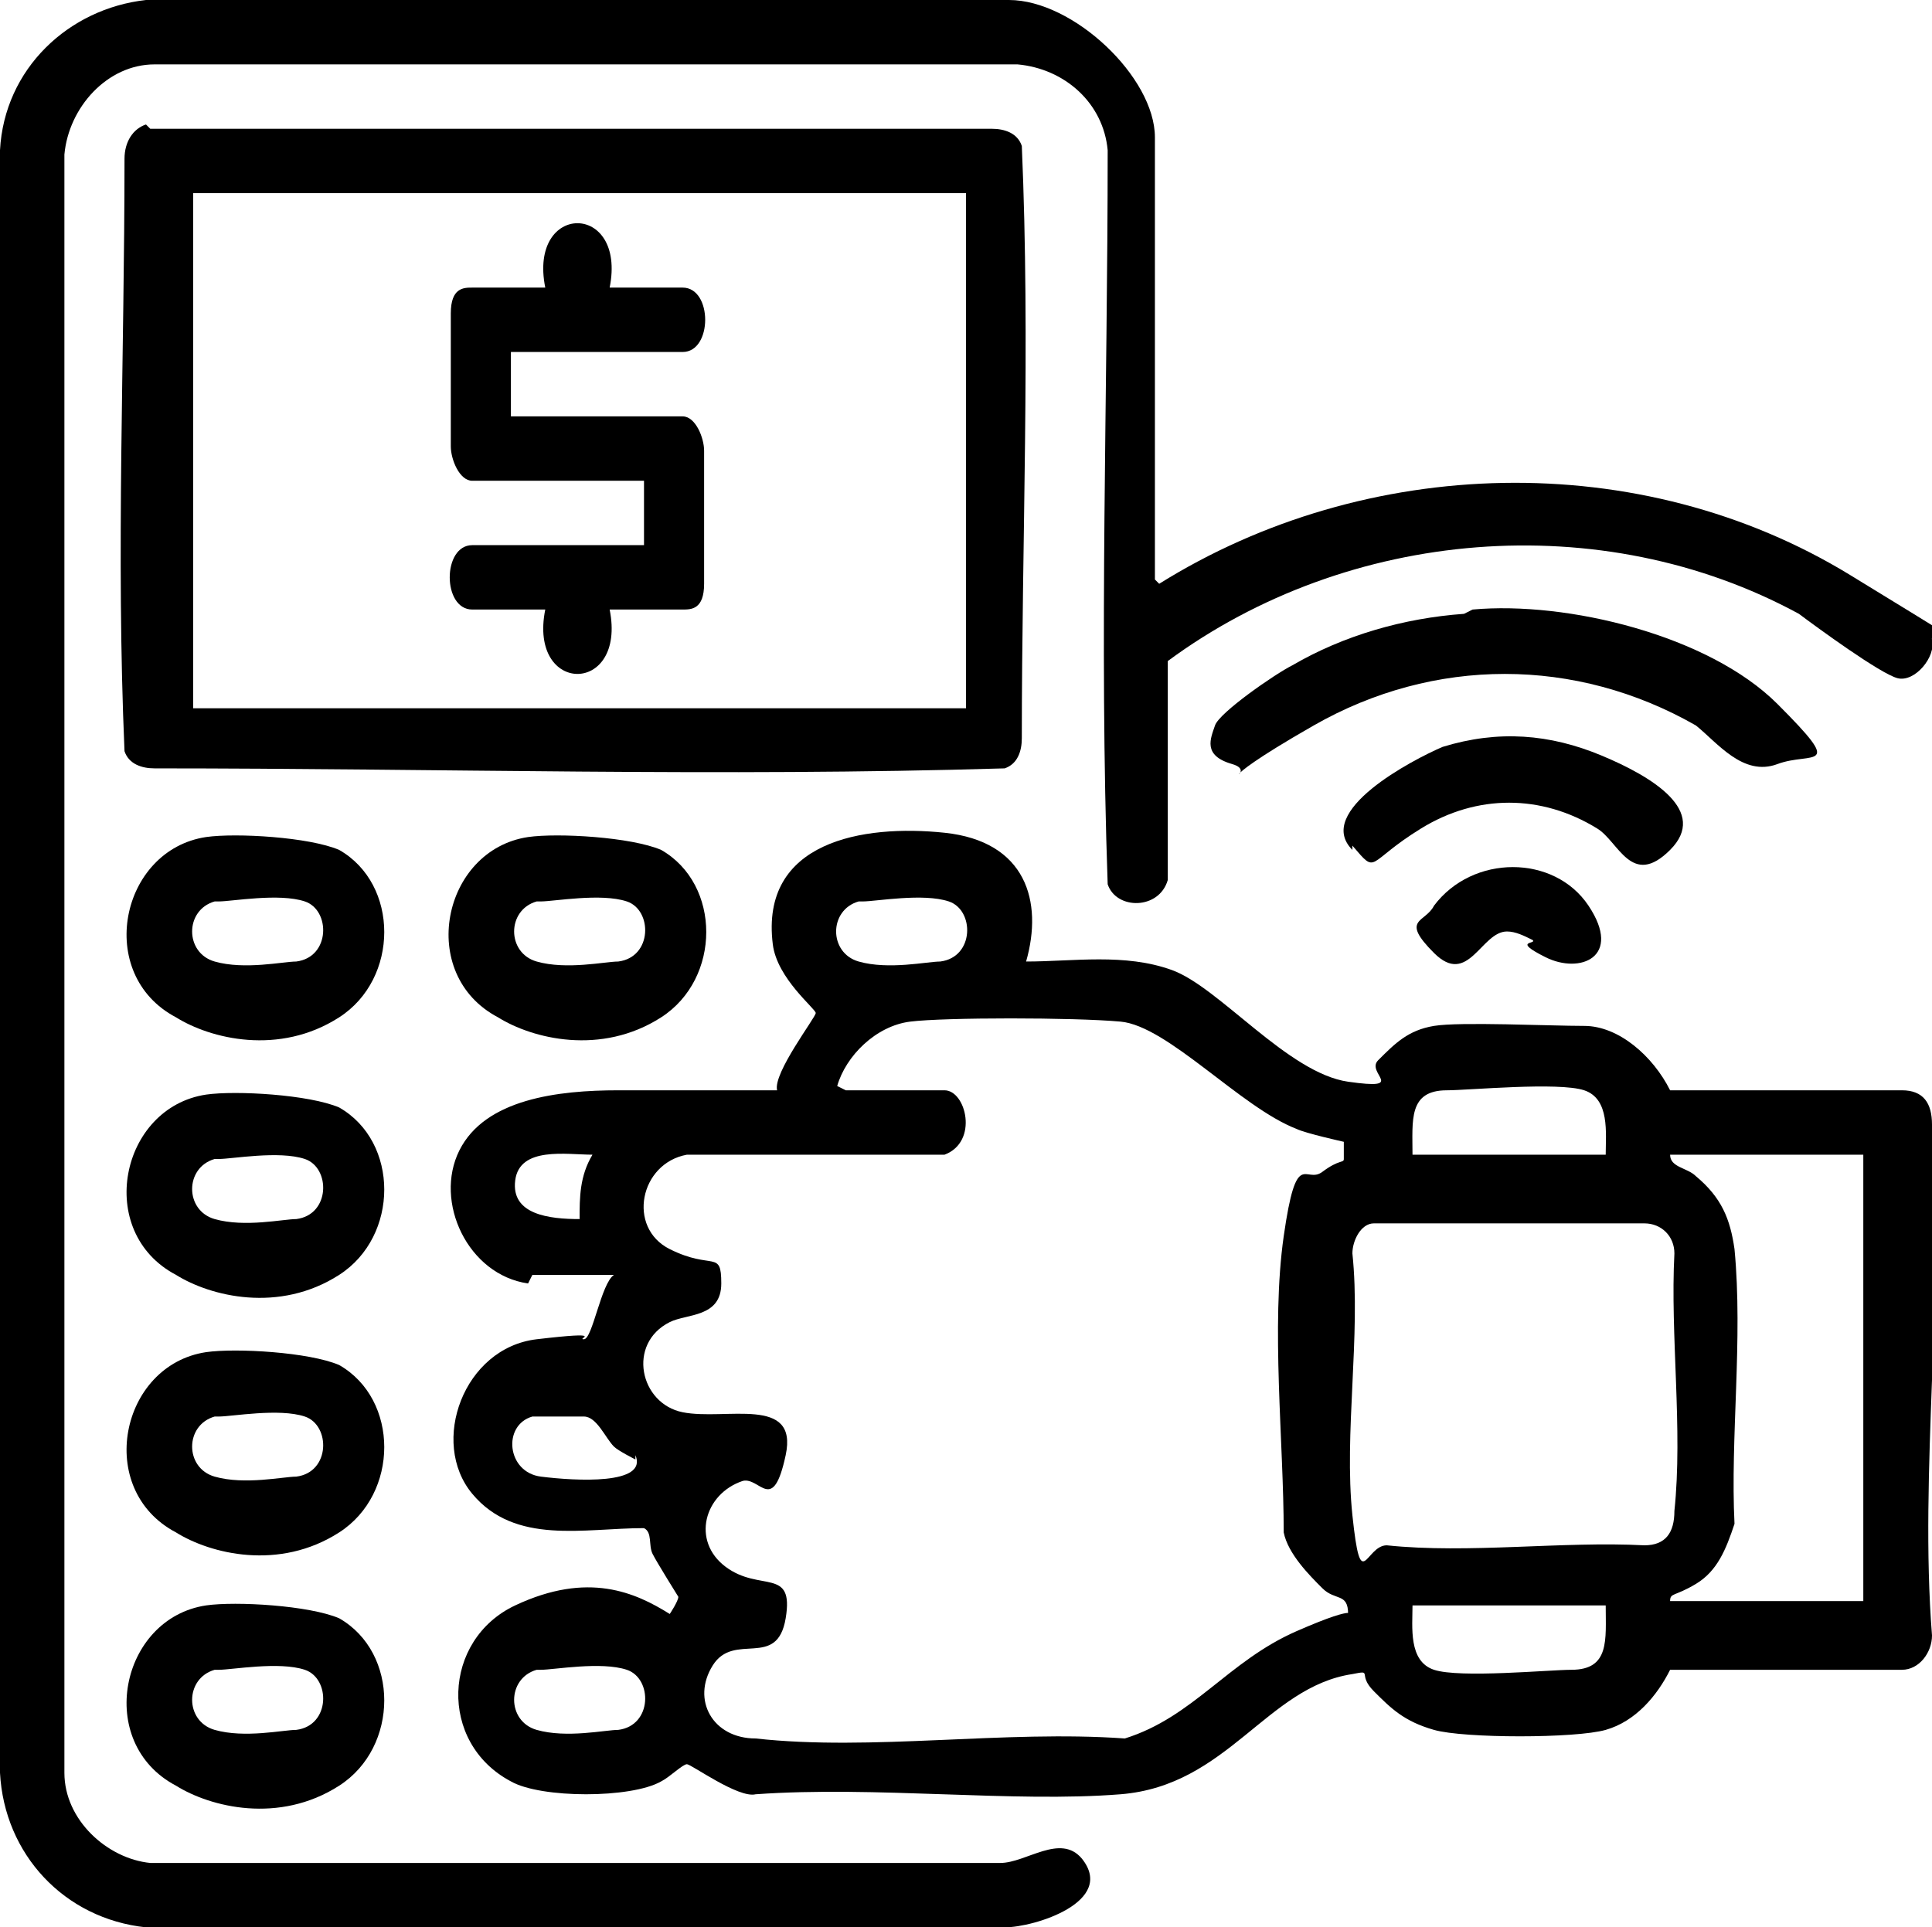
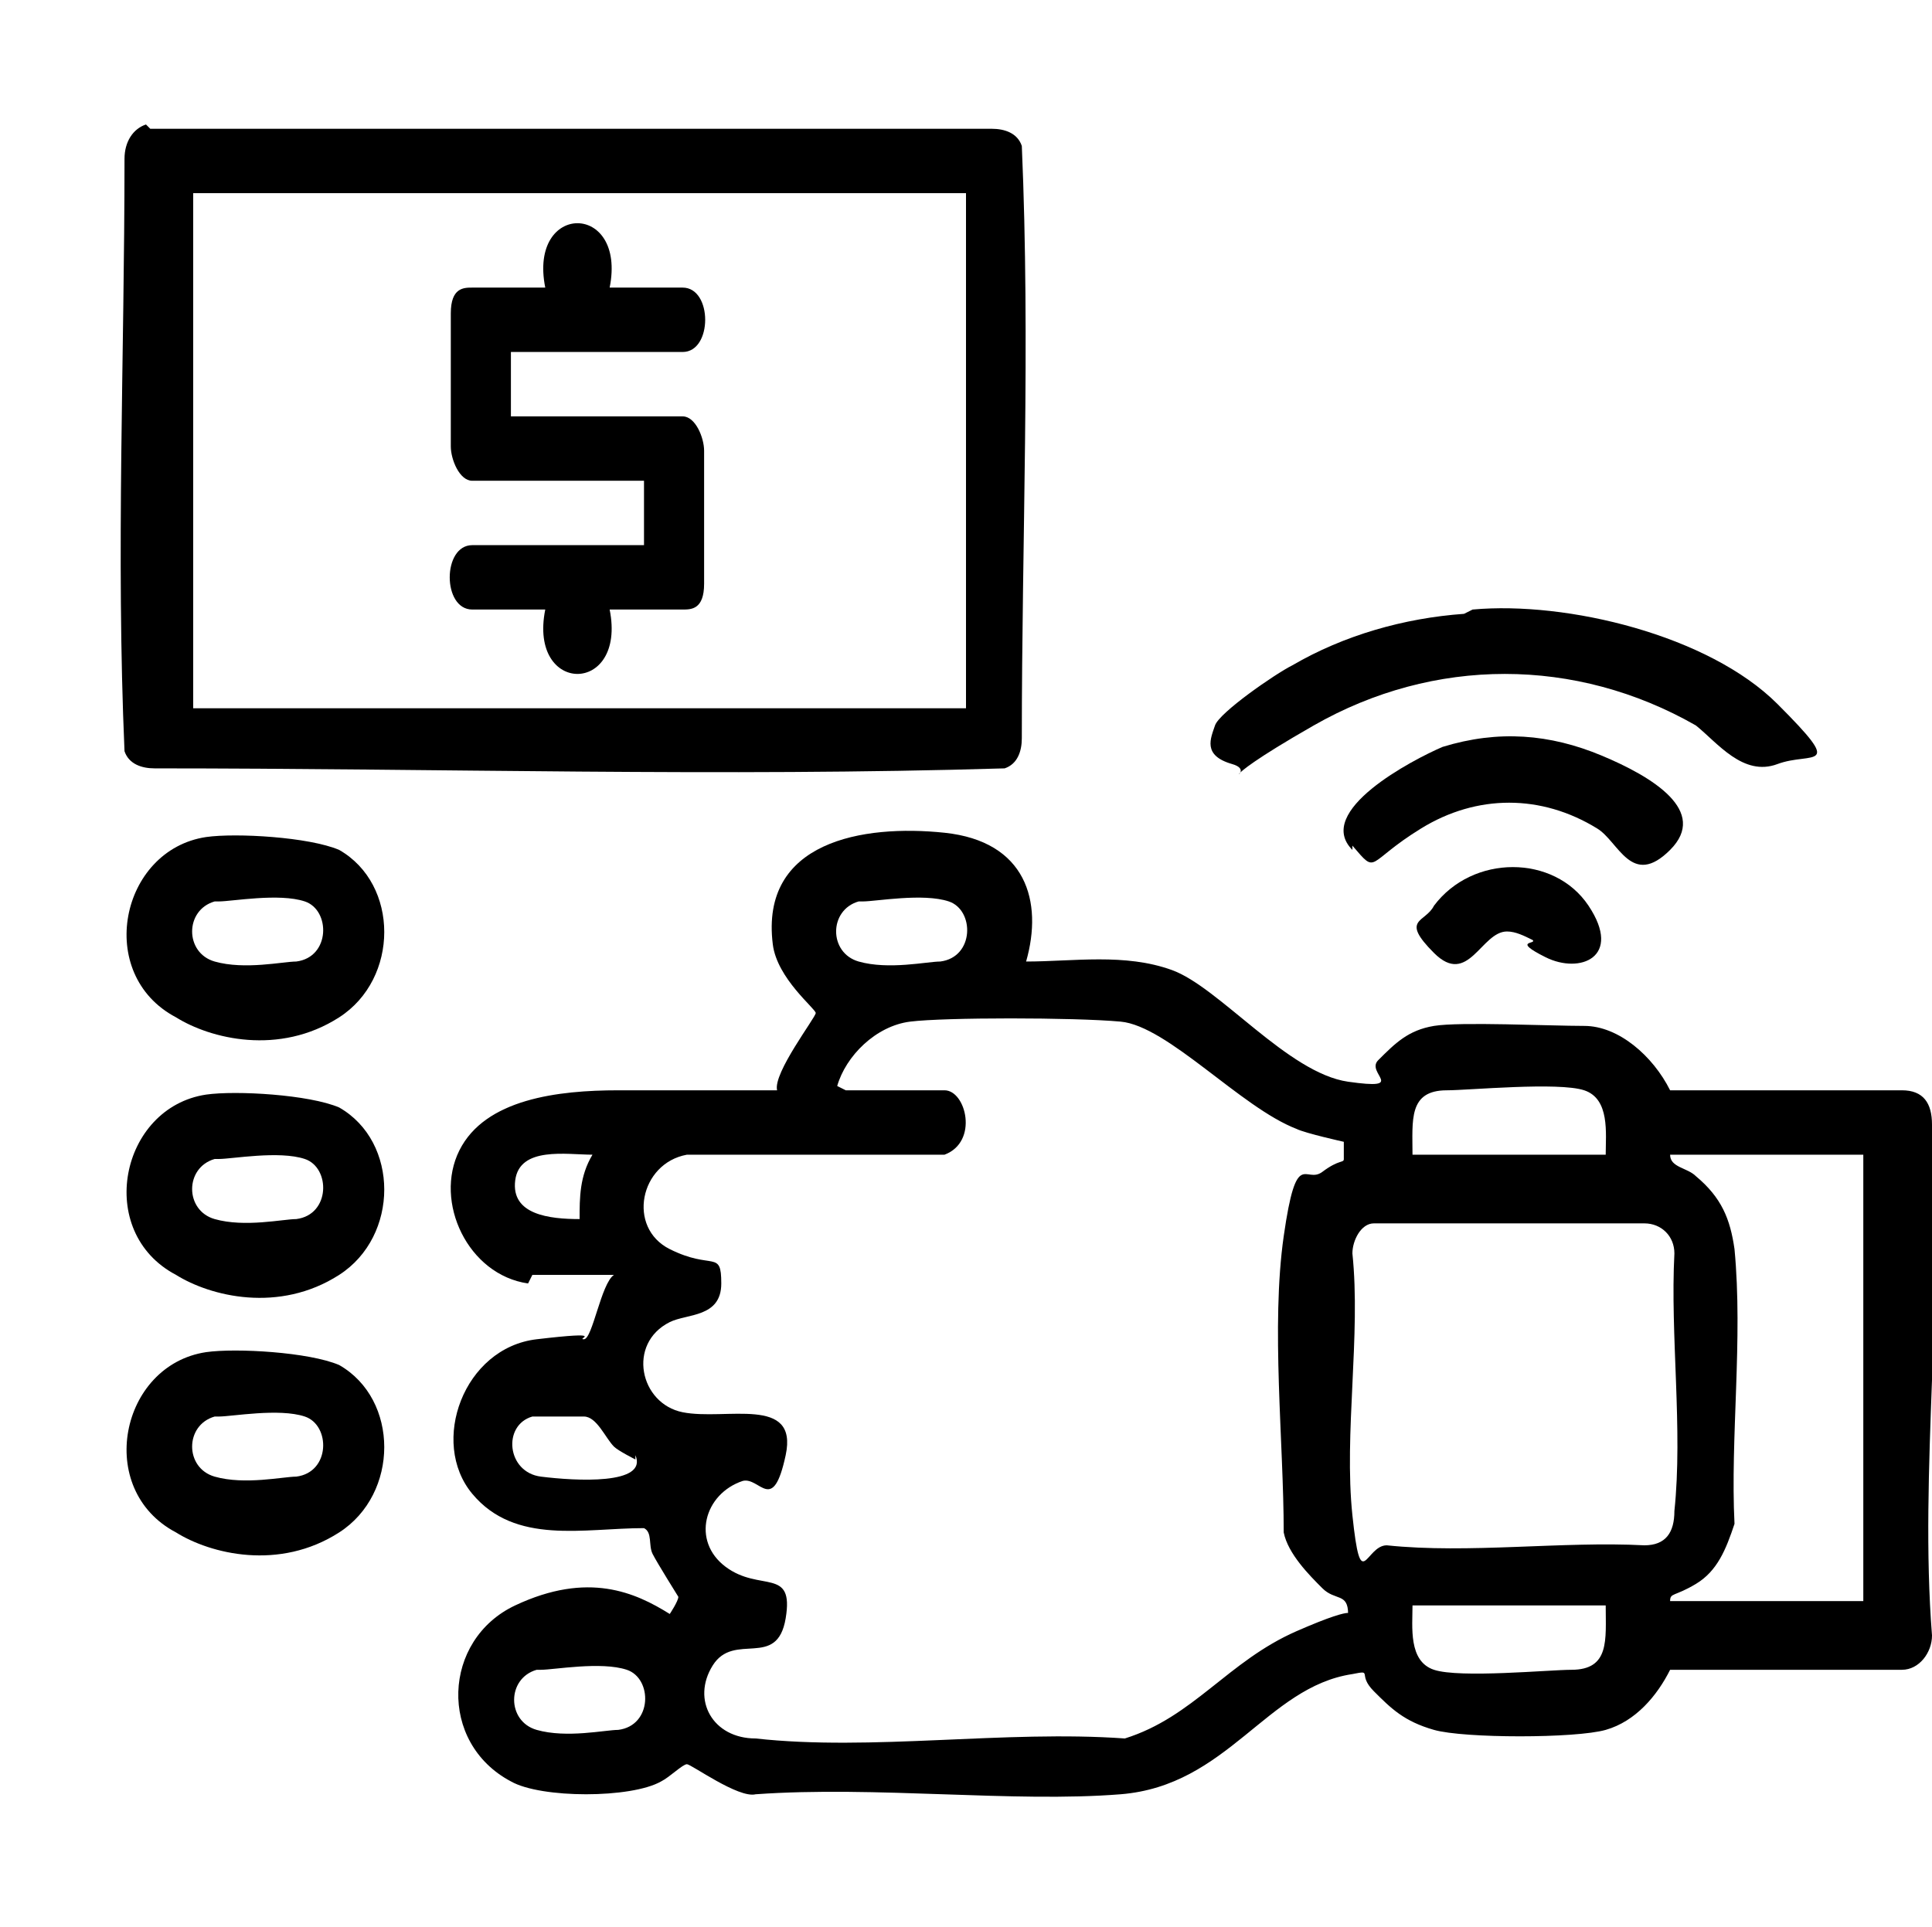
<svg xmlns="http://www.w3.org/2000/svg" id="Layer_1" version="1.1" viewBox="0 0 45 44.9">
  <path d="M12.3,29.9c-1.4-.2-2.2-1.9-1.6-3.1s2.3-1.4,3.7-1.4.8,0,1.6,0,1.4,0,2.1,0c-.1-.4.9-1.7.9-1.8s-.9-.8-1-1.6c-.3-2.4,2.1-2.8,4-2.6s2.3,1.6,1.9,3c1.1,0,2.3-.2,3.4.2s2.7,2.4,4.1,2.6.4-.2.7-.5c.4-.4.7-.7,1.3-.8s2.7,0,3.5,0,1.6.7,2,1.5h5.4c.5,0,.7.3.7.8.3,3.8-.3,8.1,0,11.9,0,.4-.3.8-.7.8h-5.4c-.3.6-.8,1.2-1.5,1.4s-3.3.2-4,0-1-.5-1.4-.9,0-.5-.5-.4c-2,.3-2.9,2.6-5.4,2.8s-5.7-.2-8.5,0c-.4.1-1.5-.7-1.6-.7s-.4.3-.6.4c-.7.4-2.8.4-3.5,0-1.7-.9-1.6-3.3.1-4.1s2.8-.3,3.6.2c0,0,.2-.3.2-.4,0,0-.5-.8-.6-1s0-.5-.2-.6c-1.4,0-3,.4-4-.8s-.2-3.4,1.5-3.6.9,0,1.1,0,.4-1.3.7-1.5c-.6,0-1.4,0-1.9,0ZM20,21c-.7.2-.7,1.2,0,1.4s1.6,0,1.9,0c.8-.1.8-1.2.2-1.4s-1.7,0-2,0ZM19.7,25.4h2.3c.5,0,.8,1.2,0,1.5h-6c-1.1.2-1.4,1.7-.4,2.2s1.2,0,1.2.8-.8.7-1.2.9c-1,.5-.7,1.9.3,2.1s2.7-.4,2.4,1-.6.5-1,.6c-.9.3-1.2,1.4-.4,2s1.6,0,1.4,1.2-1.2.3-1.7,1.1,0,1.7,1,1.7c2.7.3,5.8-.2,8.6,0,1.6-.5,2.4-1.8,4-2.5s1.2-.3,1.2-.4c0-.5-.3-.3-.6-.6s-.8-.8-.9-1.3c0-2.1-.3-4.8,0-6.9s.5-1.2.9-1.5.5-.2.5-.3c0,0,0-.3,0-.4,0,0-.9-.2-1.1-.3-1.3-.5-3-2.4-4.1-2.5s-4.1-.1-4.9,0-1.5.8-1.7,1.5ZM37.4,26.9c0-.5.1-1.3-.5-1.5s-2.7,0-3.2,0c-.9,0-.8.7-.8,1.5h4.5ZM13.8,26.9c-.6,0-1.7-.2-1.8.6s.8.9,1.5.9c0-.5,0-1,.3-1.5ZM43.4,26.9h-4.5c0,.3.4.3.6.5.6.5.8,1,.9,1.7.2,2.1-.1,4.4,0,6.4-.2.6-.4,1.1-.9,1.4s-.6.2-.6.4h4.5v-10.5ZM32,28.5c-.3,0-.5.4-.5.7.2,1.9-.2,4.2,0,6.1s.3.7.8.7c1.9.2,4.1-.1,6,0,.5,0,.7-.3.7-.8.2-1.9-.1-4.1,0-6,0-.4-.3-.7-.7-.7h-6.3ZM14.8,34s-.4-.2-.5-.3c-.2-.2-.4-.7-.7-.7s-1,0-1.2,0c-.7.2-.6,1.3.2,1.4s2.5.2,2.2-.5ZM37.4,37.4h-4.5c0,.5-.1,1.3.5,1.5s2.7,0,3.2,0c.9,0,.8-.7.8-1.5ZM12.5,38.9c-.7.2-.7,1.2,0,1.4s1.6,0,1.9,0c.8-.1.8-1.2.2-1.4s-1.7,0-2,0Z" />
-   <path d="M27,13.6c4.8-3,11.2-3.2,16.1-.2s1.8,1.1,1.9,1.5-.4,1-.8.9-1.9-1.2-2.3-1.5c-4.6-2.5-10.5-2-14.7,1.1v5.1c-.2.7-1.2.7-1.4.1-.2-5.7,0-11.4,0-17.1-.1-1.1-1-1.9-2.1-2H3.6c-1.1,0-2,1-2.1,2.1v37.7c0,1.1,1,2,2,2.1h19.8c.6,0,1.4-.7,1.9-.1.8,1-1.1,1.6-1.8,1.6H3.4c-1.9-.2-3.3-1.7-3.4-3.6V3.5C.1,1.6,1.6.2,3.4,0h20.1c1.5,0,3.4,1.8,3.4,3.2v10.3Z" />
  <path d="M3.5,3h19.6c.3,0,.6.1.7.4.2,4.6,0,9.2,0,13.8,0,.3-.1.6-.4.7-6.6.2-13.2,0-19.8,0-.3,0-.6-.1-.7-.4-.2-4.6,0-9.2,0-13.8,0-.4.2-.7.5-.8ZM22.5,4.5H4.5v12h18V4.5Z" />
  <path d="M34.3,14.2c2.2-.2,5.5.6,7.1,2.2s.8,1.1,0,1.4-1.4-.5-1.9-.9c-2.8-1.6-6.1-1.6-8.9,0s-1.2,1.1-1.9.9-.5-.6-.4-.9,1.4-1.2,1.8-1.4c1.2-.7,2.6-1.1,4-1.2Z" />
  <path d="M4.8,19.5c.7-.1,2.4,0,3.1.3,1.4.8,1.4,3,0,3.9s-3,.5-3.8,0c-1.9-1-1.3-3.9.7-4.2ZM5,21c-.7.2-.7,1.2,0,1.4s1.6,0,1.9,0c.8-.1.8-1.2.2-1.4s-1.7,0-2,0Z" />
-   <path d="M12.3,19.5c.7-.1,2.4,0,3.1.3,1.4.8,1.4,3,0,3.9s-3,.5-3.8,0c-1.9-1-1.3-3.9.7-4.2ZM12.5,21c-.7.2-.7,1.2,0,1.4s1.6,0,1.9,0c.8-.1.8-1.2.2-1.4s-1.7,0-2,0Z" />
  <path d="M4.8,25.5c.7-.1,2.4,0,3.1.3,1.4.8,1.4,3,0,3.9s-3,.5-3.8,0c-1.9-1-1.3-3.9.7-4.2ZM5,27c-.7.2-.7,1.2,0,1.4s1.6,0,1.9,0c.8-.1.8-1.2.2-1.4s-1.7,0-2,0Z" />
  <path d="M4.8,31.5c.7-.1,2.4,0,3.1.3,1.4.8,1.4,3,0,3.9s-3,.5-3.8,0c-1.9-1-1.3-3.9.7-4.2ZM5,33c-.7.2-.7,1.2,0,1.4s1.6,0,1.9,0c.8-.1.8-1.2.2-1.4s-1.7,0-2,0Z" />
-   <path d="M4.8,37.4c.7-.1,2.4,0,3.1.3,1.4.8,1.4,3,0,3.9s-3,.5-3.8,0c-1.9-1-1.3-3.9.7-4.2ZM5,38.9c-.7.2-.7,1.2,0,1.4s1.6,0,1.9,0c.8-.1.8-1.2.2-1.4s-1.7,0-2,0Z" />
  <path d="M31.5,19.8c-.9-.9,1.4-2.1,2.1-2.4,1.3-.4,2.5-.3,3.7.2s2.5,1.3,1.6,2.2-1.2-.2-1.7-.5c-1.3-.8-2.8-.8-4.1,0s-1,1.1-1.6.4Z" />
  <path d="M35.7,21.9c-.2-.1-.4-.2-.6-.2-.6,0-.9,1.3-1.7.5s-.2-.7,0-1.1c.9-1.2,2.8-1.2,3.6,0s-.2,1.6-1,1.2-.2-.3-.3-.4Z" />
  <path d="M14.2,6.7h1.7c.7,0,.7,1.5,0,1.5h-4v1.5h4c.3,0,.5.5.5.8,0,.7,0,2.5,0,3.1s-.3.6-.5.6h-1.7c.4,2-1.9,2-1.5,0h-1.7c-.7,0-.7-1.5,0-1.5h4v-1.5h-4c-.3,0-.5-.5-.5-.8,0-.7,0-2.5,0-3.1s.3-.6.5-.6h1.7c-.4-2,1.9-2,1.5,0Z" />
</svg>